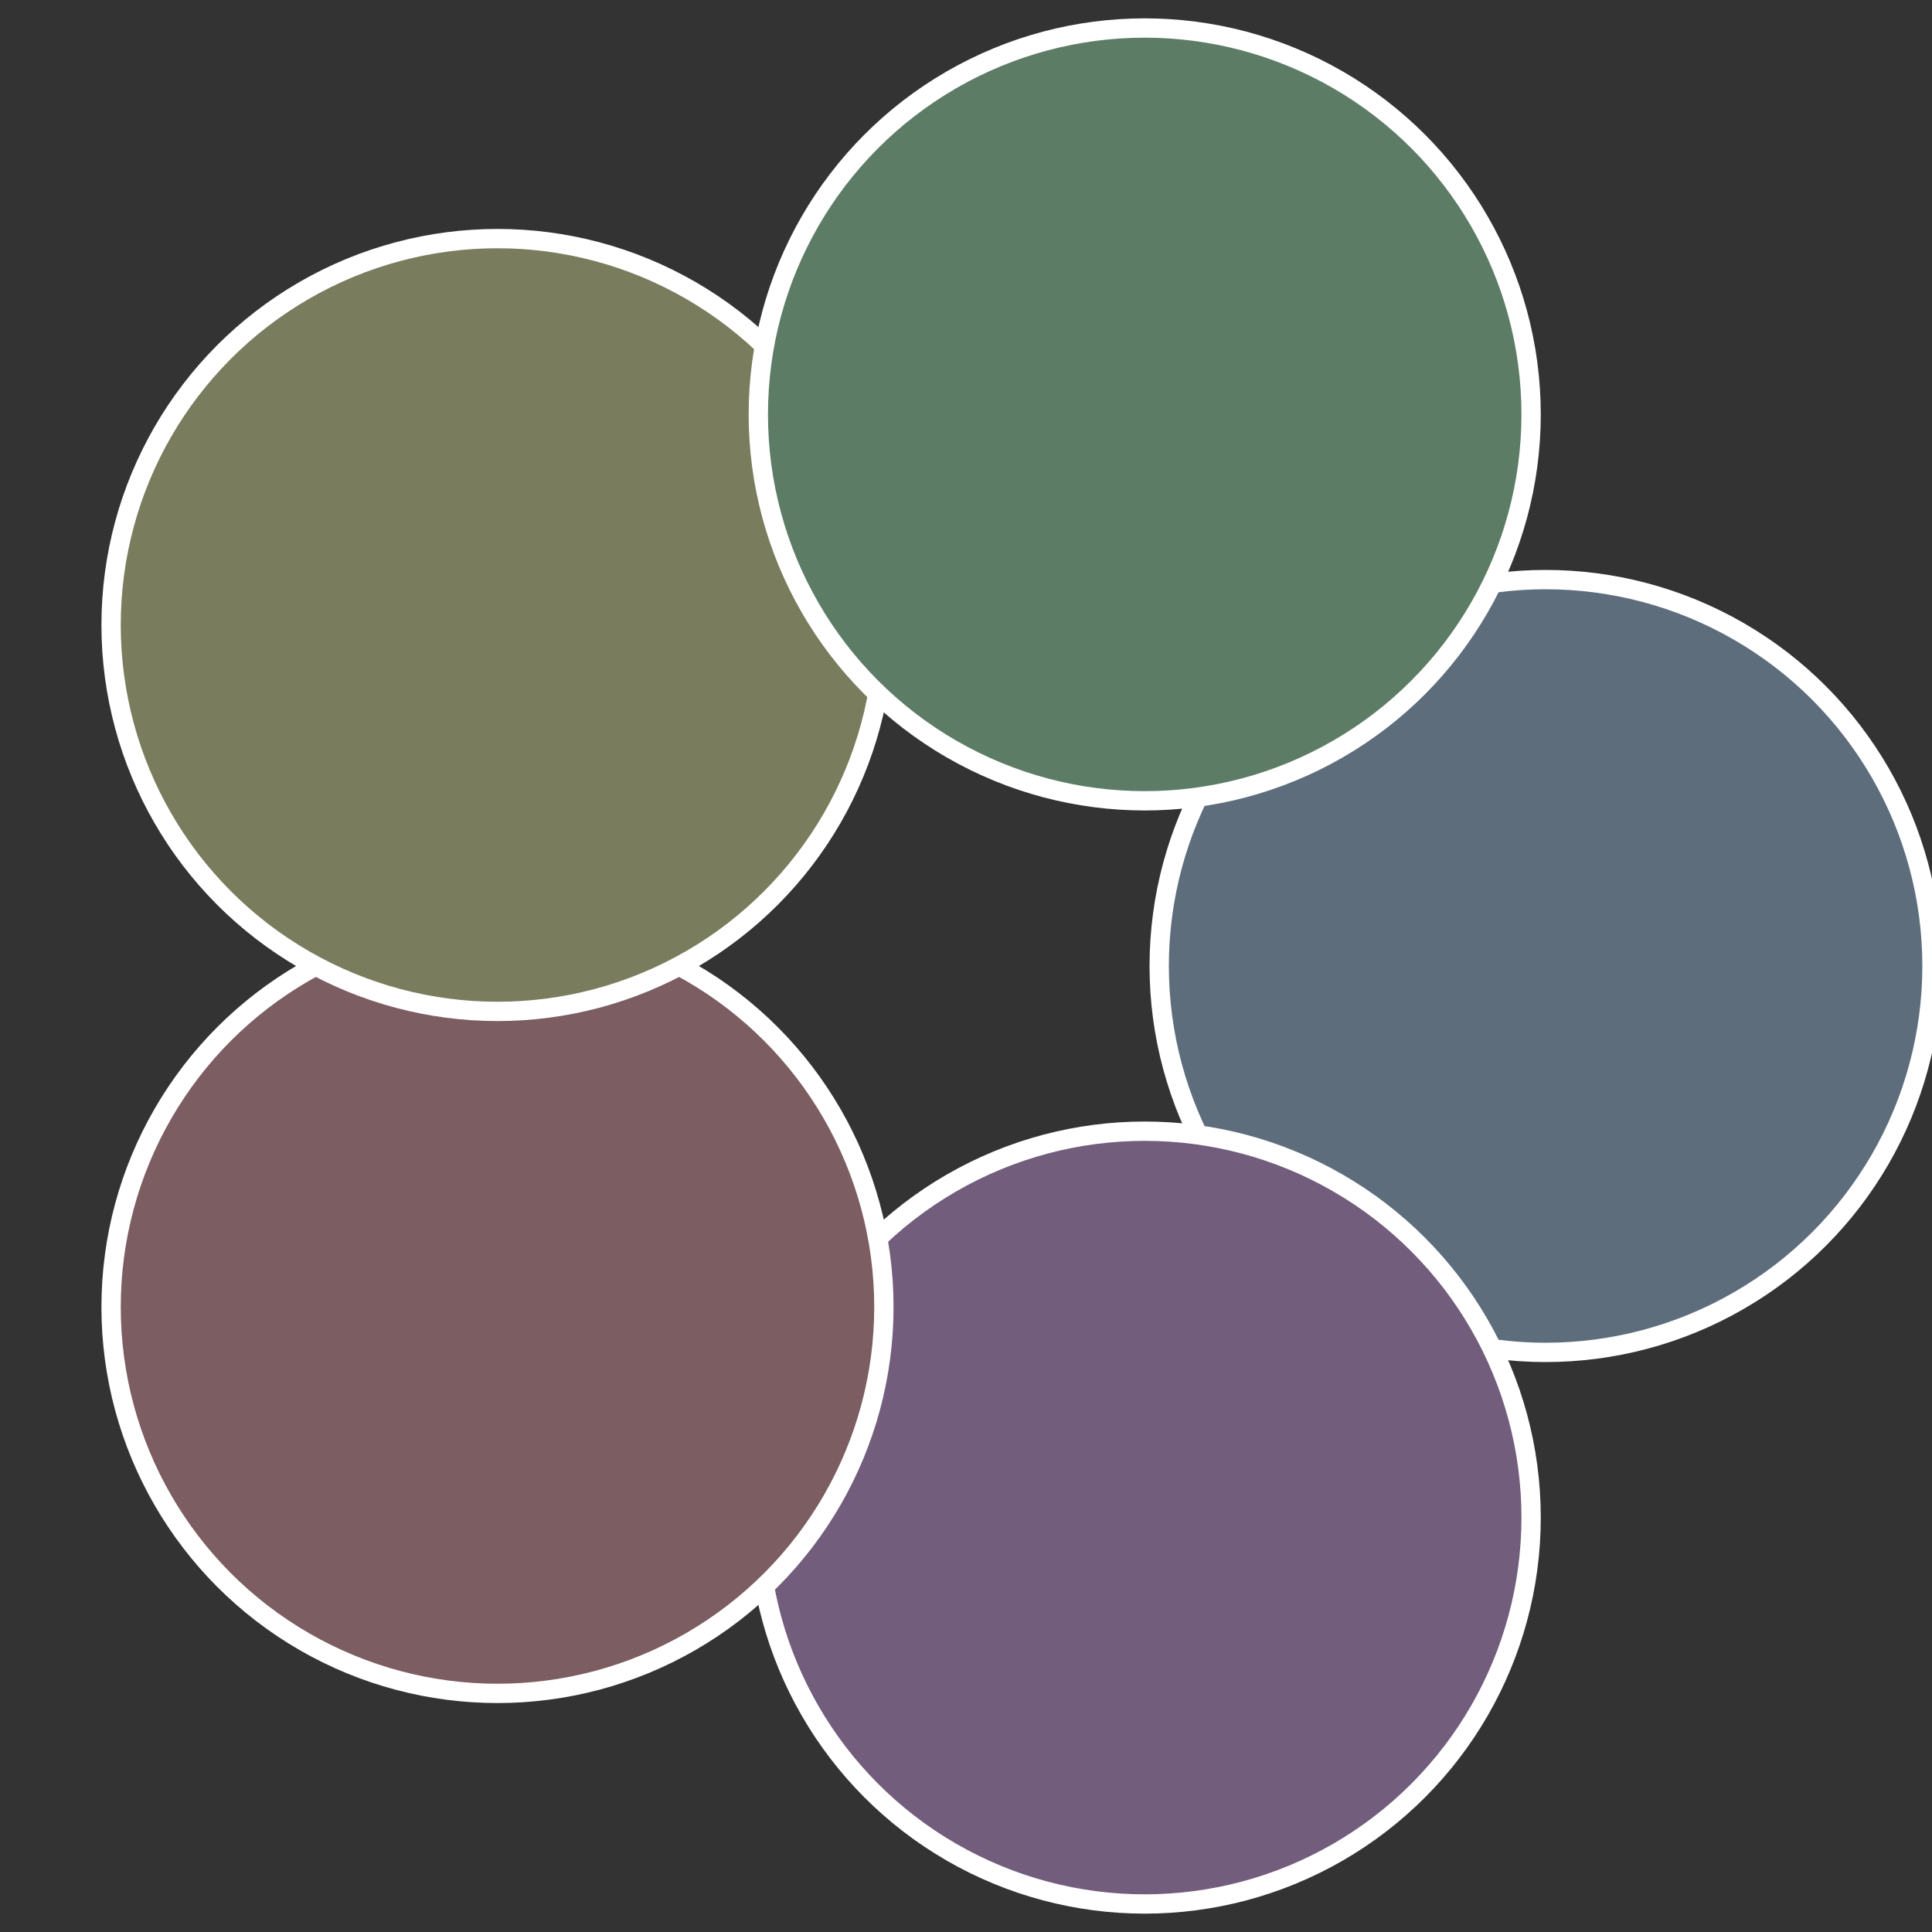
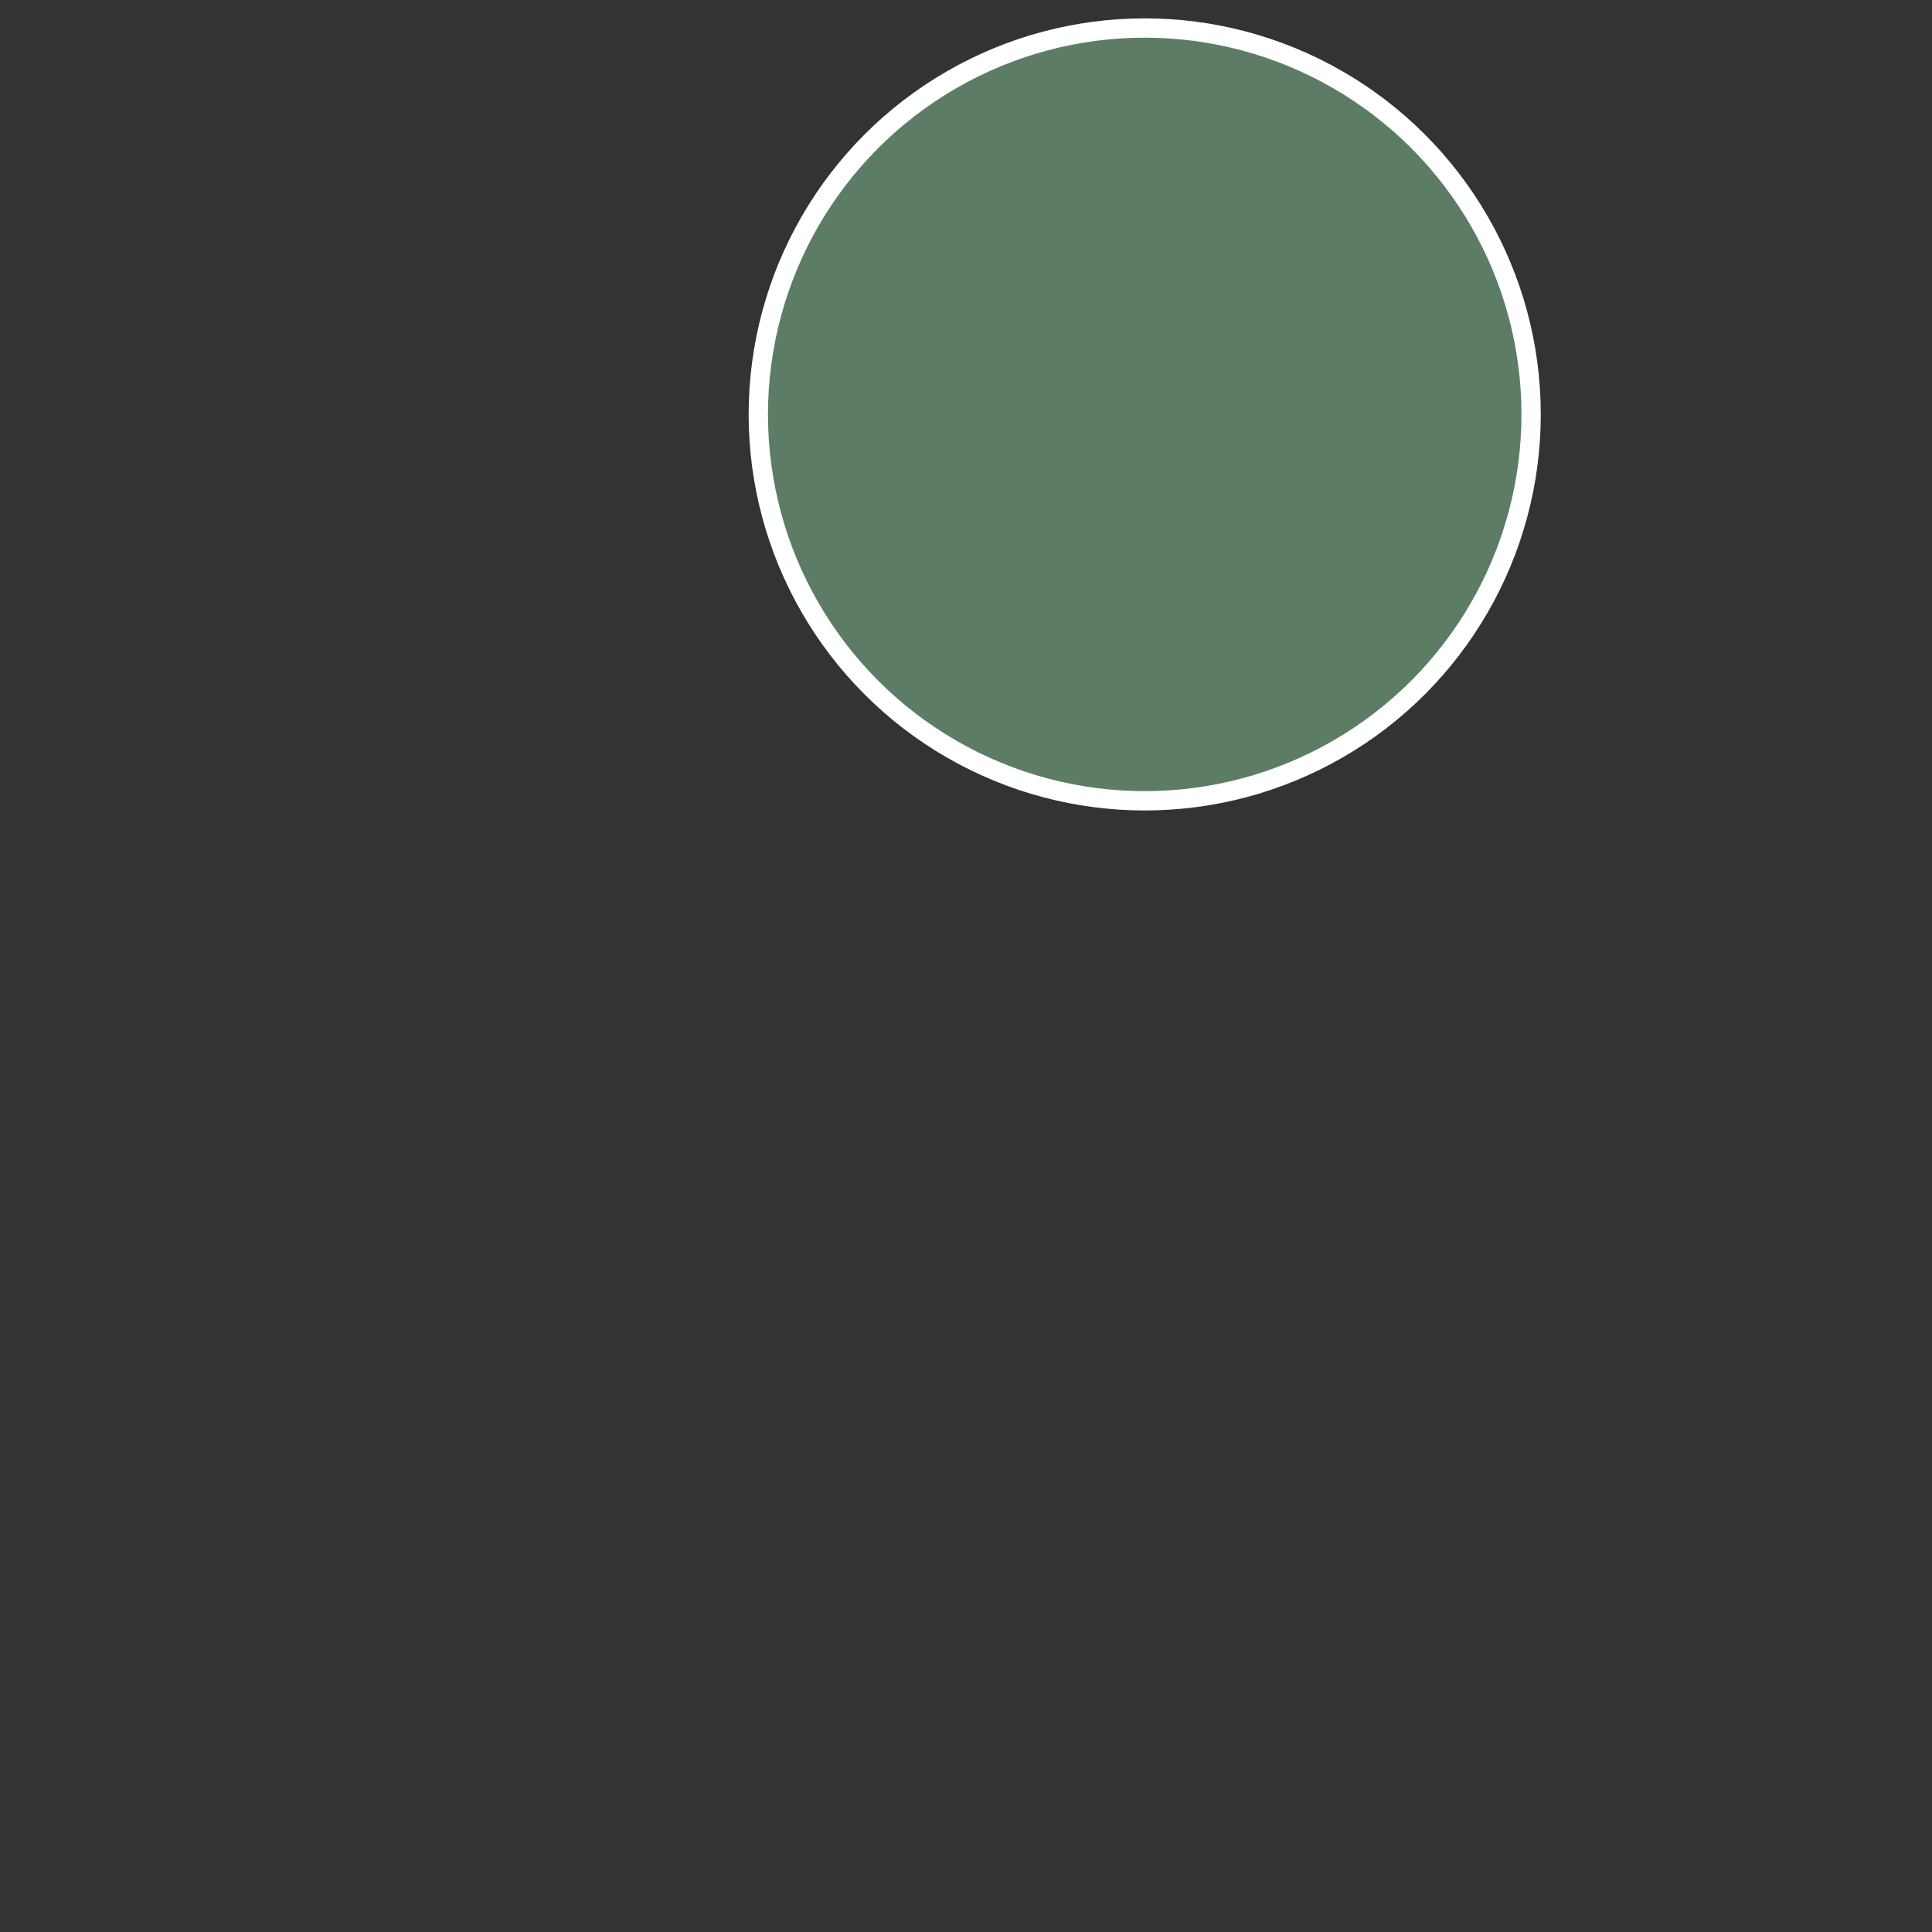
<svg xmlns="http://www.w3.org/2000/svg" width="500" height="500" viewBox="-1 -1 2 2">
  <rect x="-1" y="-1" width="2" height="2" fill="#333333" stroke="none" />
-   <circle cx="0.6" cy="0" r="0.4" fill="#5d6d7c" stroke="#fff" stroke-width="1%" />
-   <circle cx="0.185" cy="0.571" r="0.4" fill="#725d7c" stroke="#fff" stroke-width="1%" />
-   <circle cx="-0.485" cy="0.353" r="0.4" fill="#7c5d61" stroke="#fff" stroke-width="1%" />
-   <circle cx="-0.485" cy="-0.353" r="0.4" fill="#797c5d" stroke="#fff" stroke-width="1%" />
  <circle cx="0.185" cy="-0.571" r="0.4" fill="#5d7c66" stroke="#fff" stroke-width="1%" />
</svg>